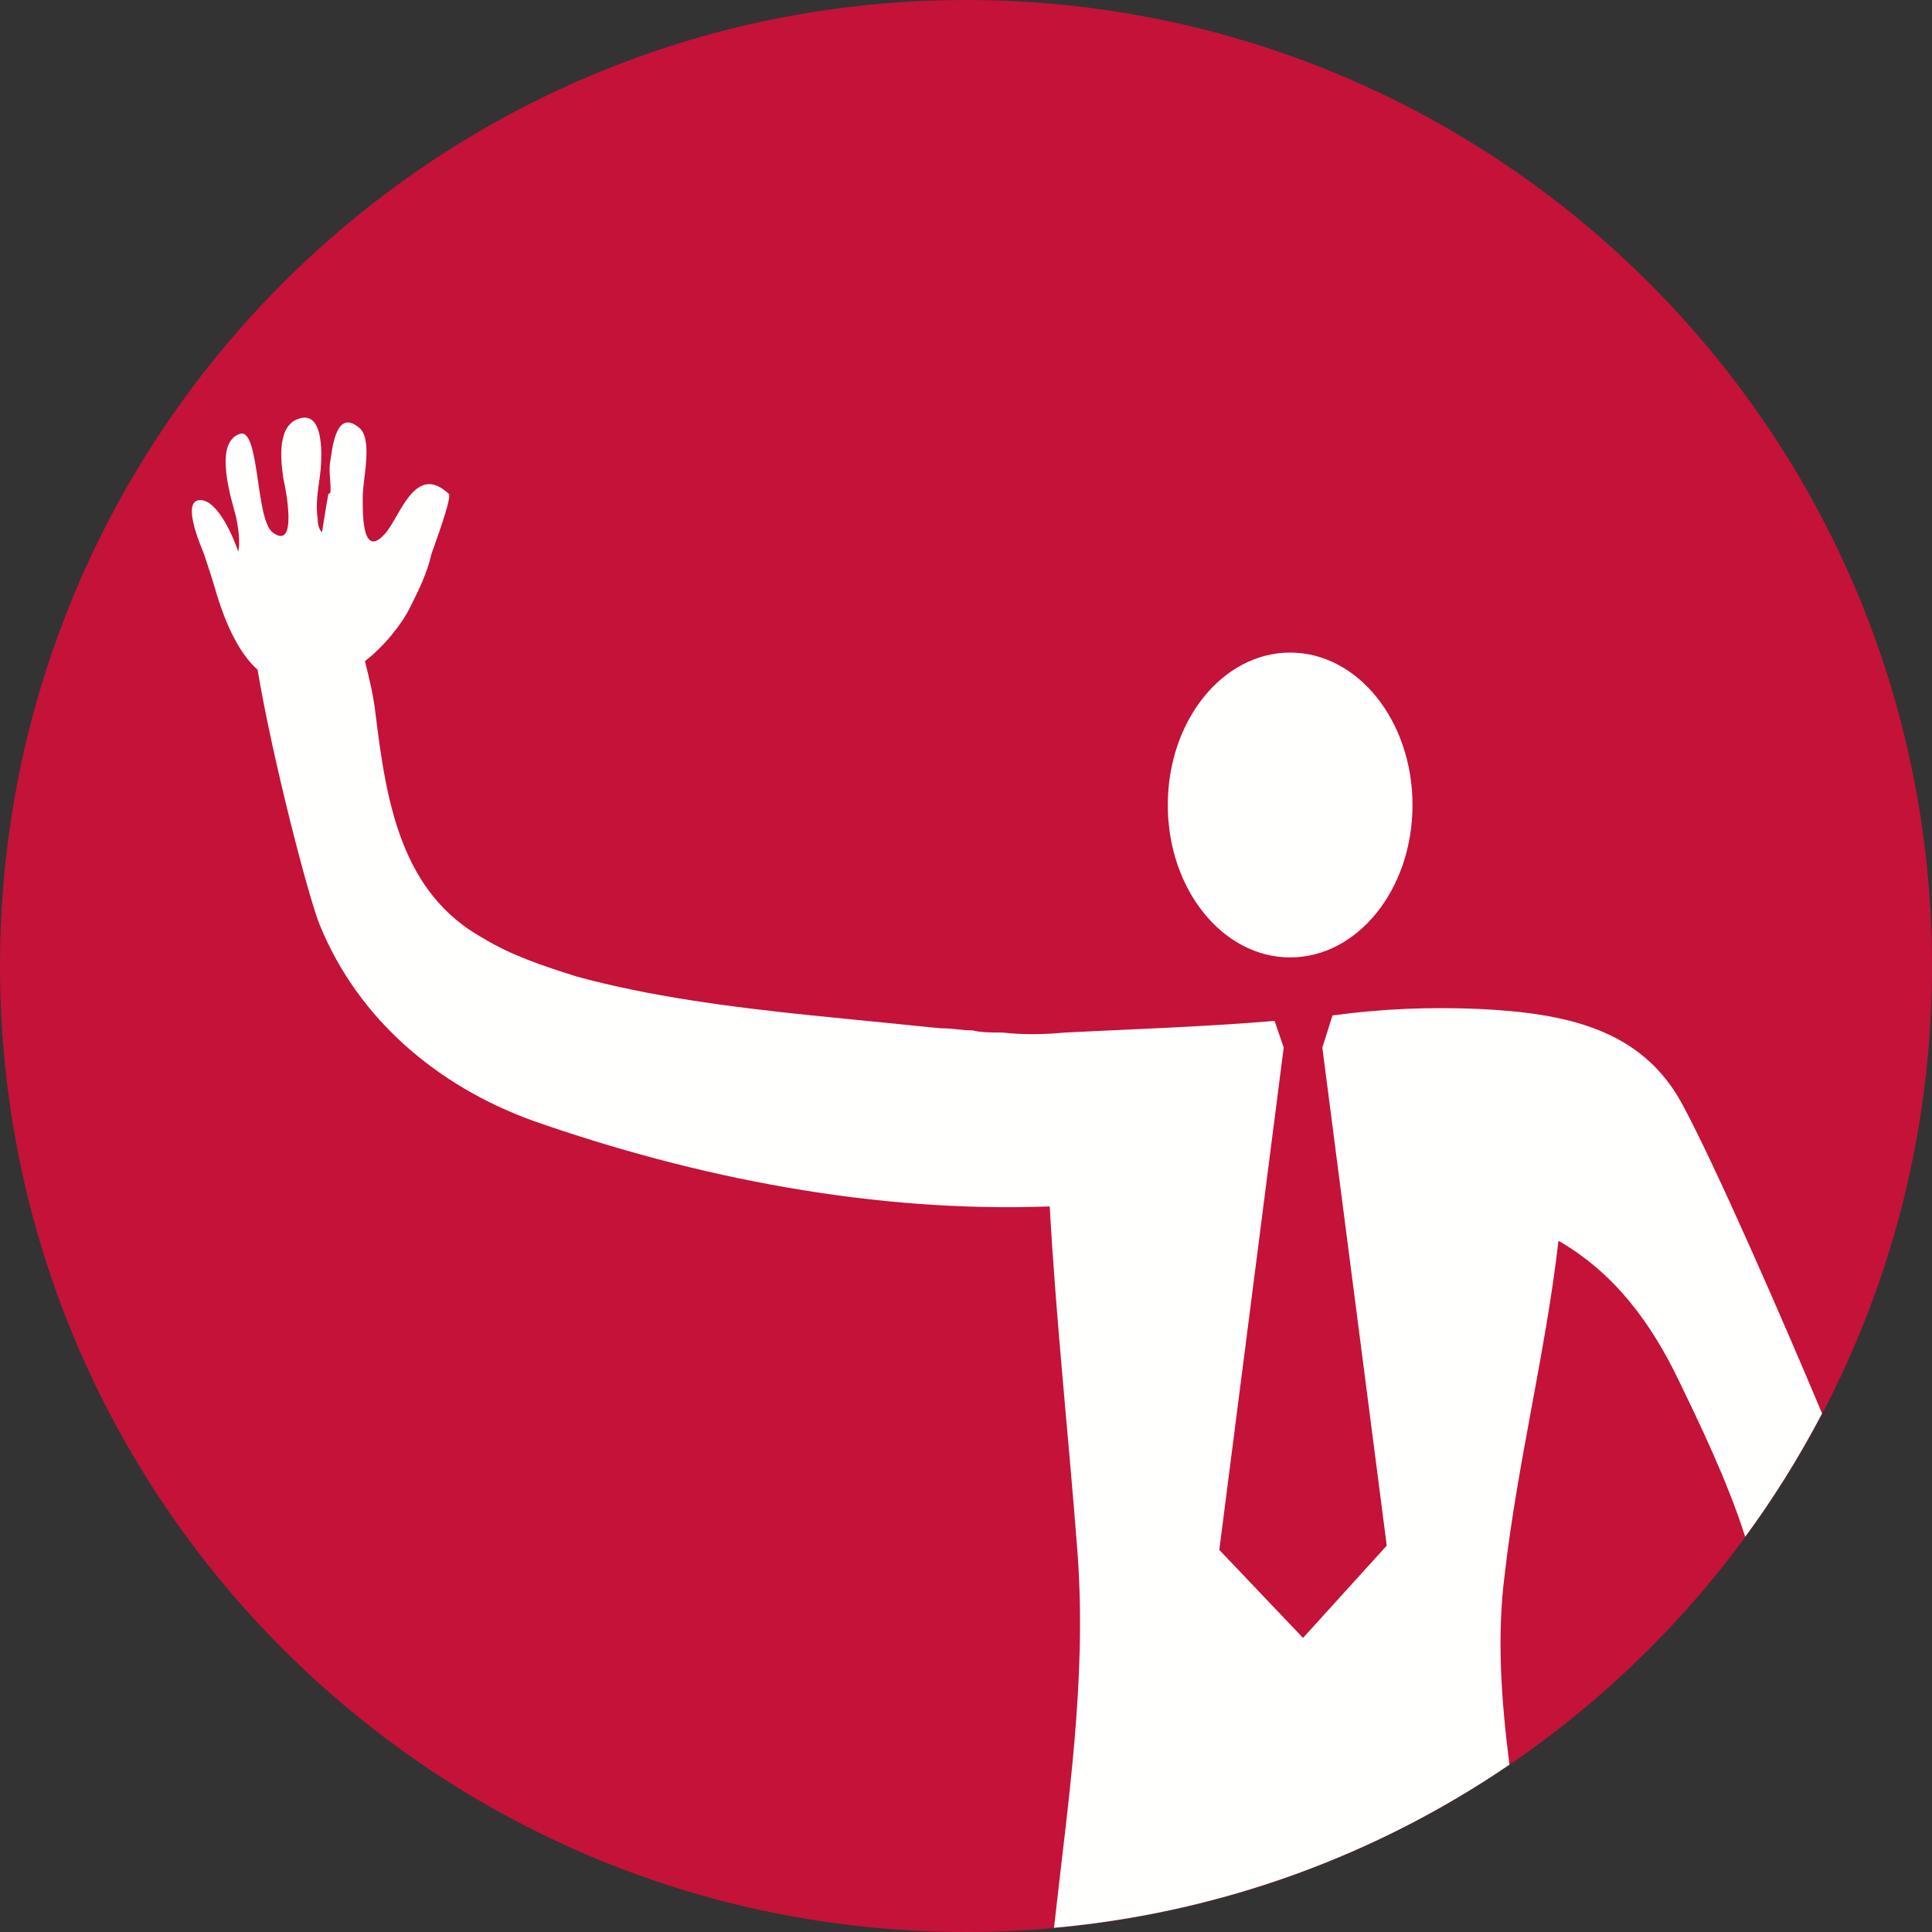
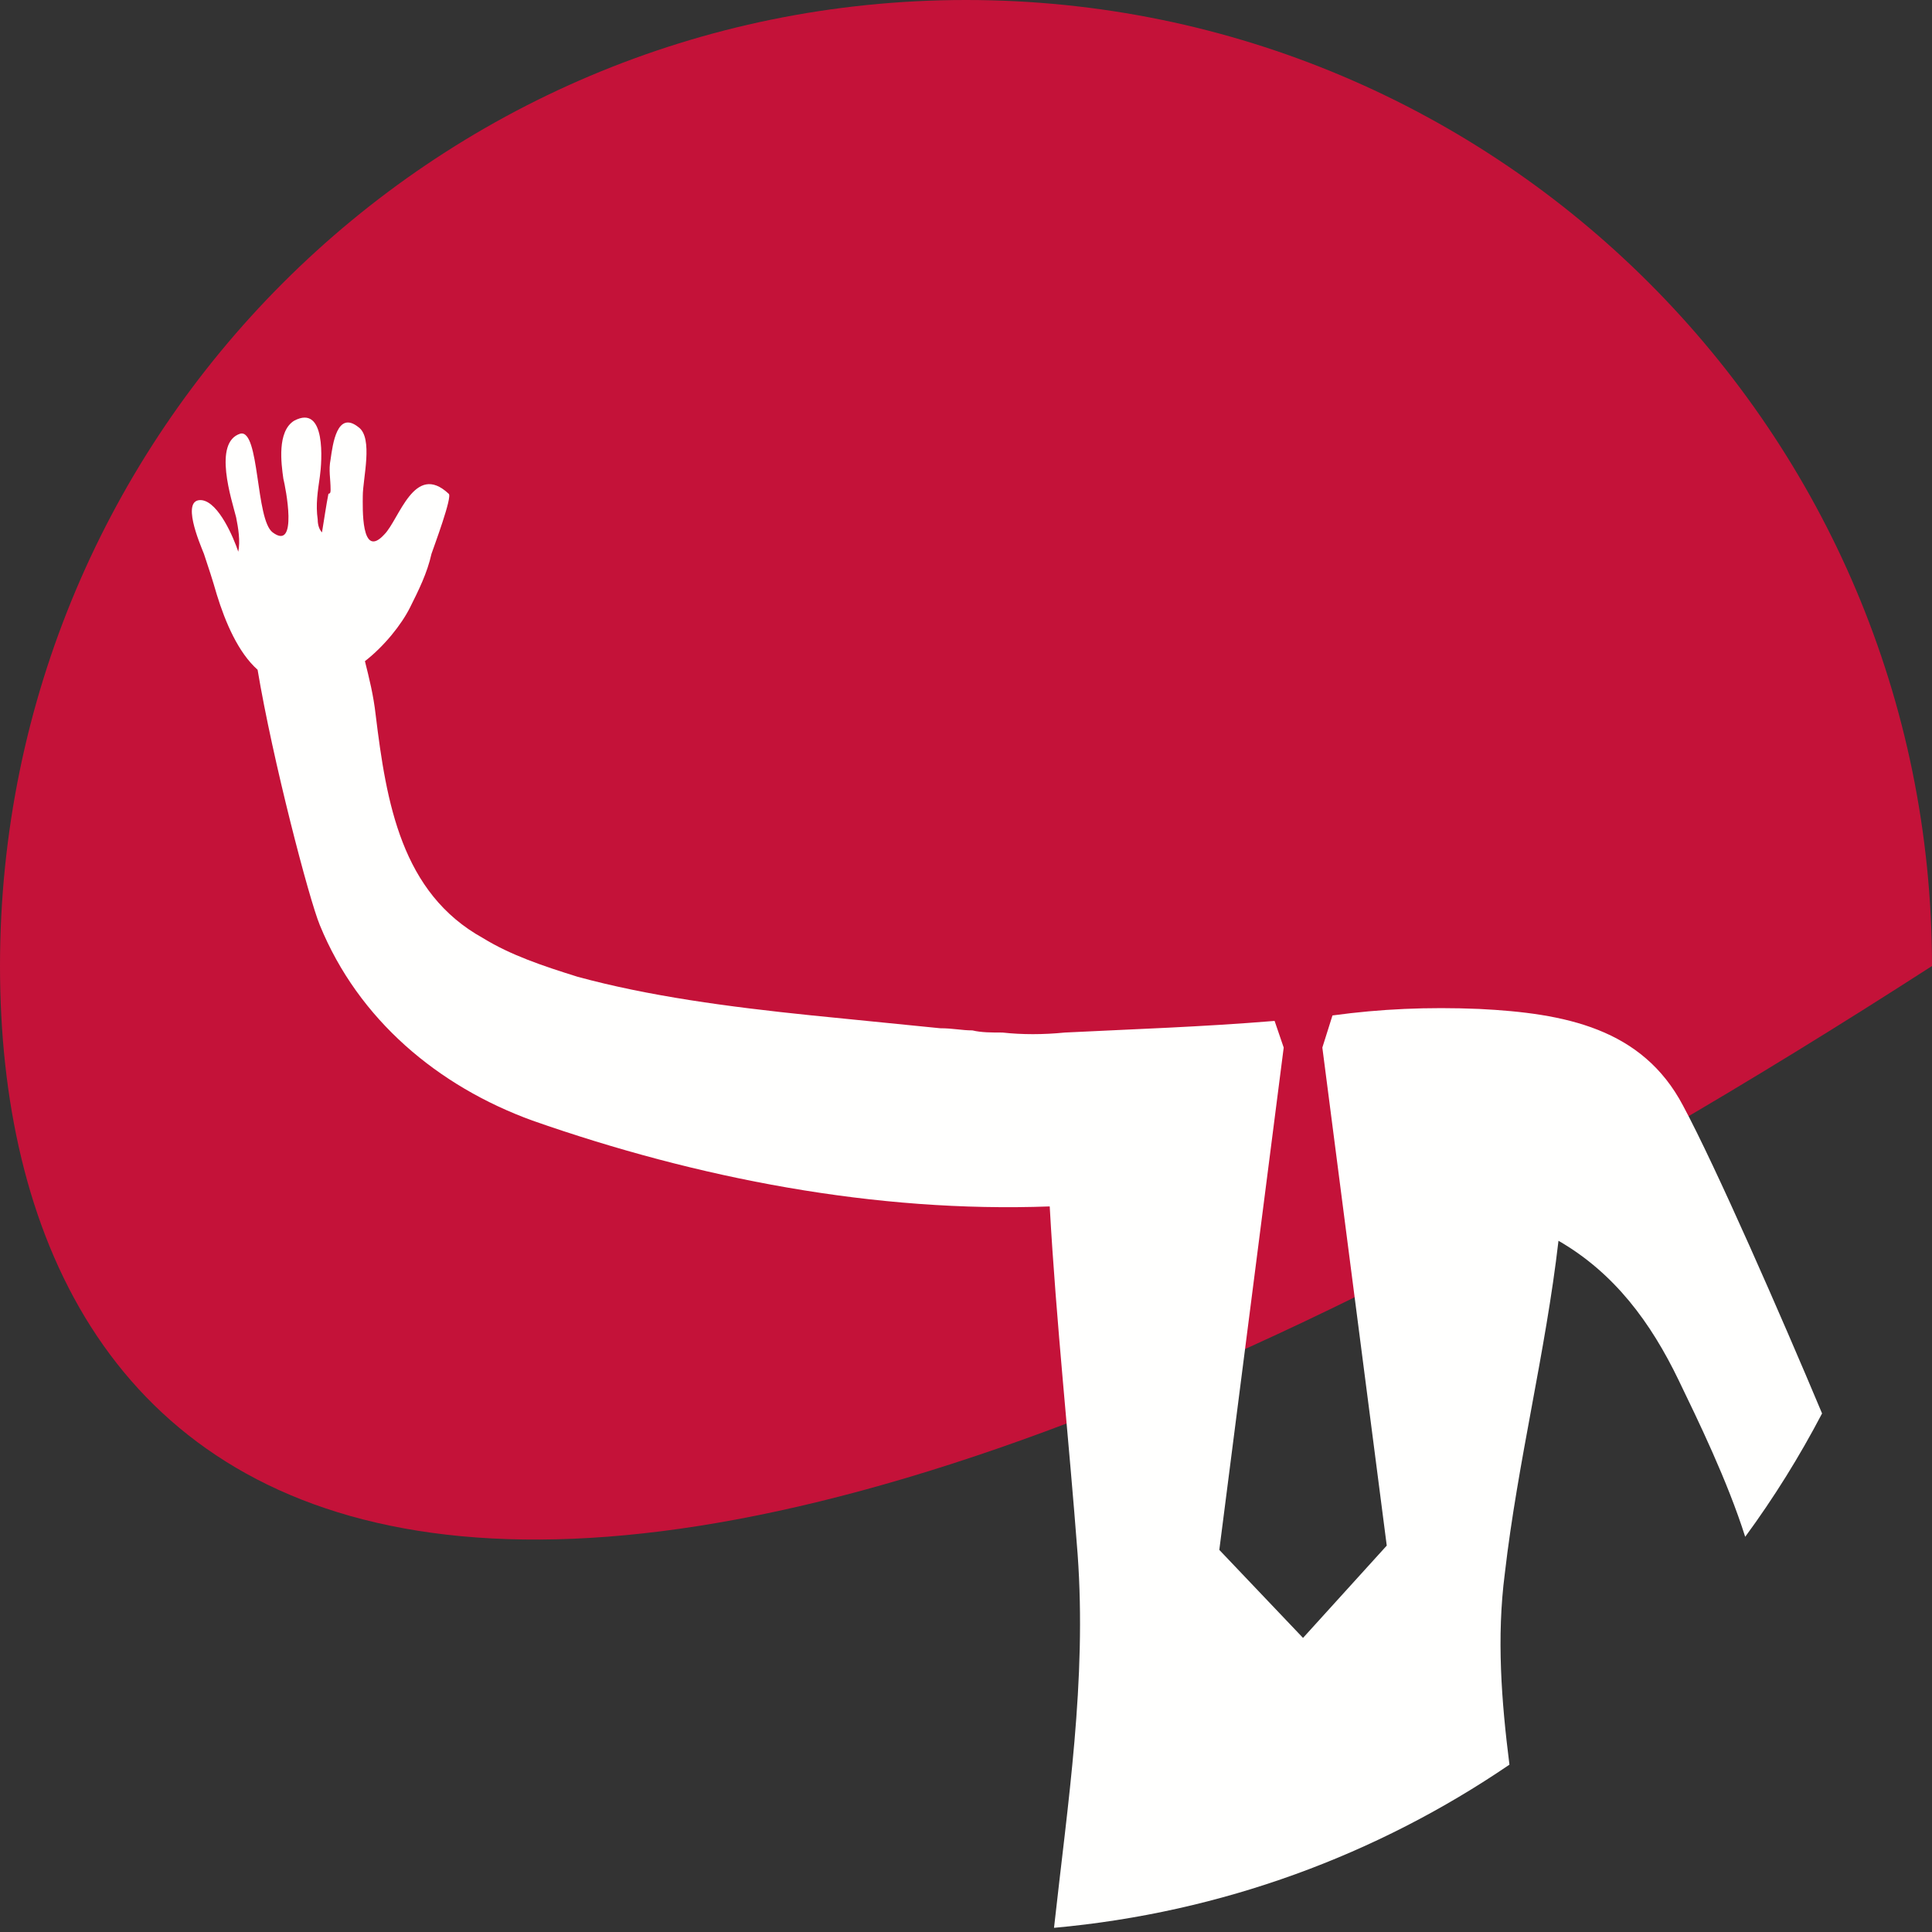
<svg xmlns="http://www.w3.org/2000/svg" width="81px" height="81px" viewBox="0 0 81 81" version="1.1">
  <rect x="0" y="0" width="81" height="81" fill="#333333" stroke="none" />
  <title>Prozessbegleitung</title>
  <g id="Symbols" stroke="none" stroke-width="1" fill="none" fill-rule="evenodd">
    <g id="Prozessbegleitung">
-       <path d="M40.5,0 C62.868,0 81,18.132 81,40.5 C81,62.868 62.868,81 40.5,81 C18.132,81 0,62.868 0,40.5 C0,18.132 18.132,0 40.5,0" id="Fill-26" fill="#C41239" />
+       <path d="M40.5,0 C62.868,0 81,18.132 81,40.5 C18.132,81 0,62.868 0,40.5 C0,18.132 18.132,0 40.5,0" id="Fill-26" fill="#C41239" />
      <path d="M62.01,42.3 C59.85,42.21 57.87,42.3 55.89,42.57 C55.882,42.571 55.874,42.571 55.865,42.572 L55.44,43.92 L58.14,64.8 L54.63,68.67 L51.12,64.98 L53.82,43.92 L53.438,42.802 C50.392,43.054 47.485,43.148 44.64,43.29 C43.74,43.38 42.84,43.38 42.03,43.29 C41.58,43.29 41.13,43.29 40.77,43.2 C40.32,43.2 39.96,43.11 39.42,43.11 C37.62,42.93 35.82,42.75 34.02,42.57 C30.51,42.21 27.18,41.76 24.21,40.95 C22.77,40.5 21.42,40.05 20.25,39.33 C16.83,37.44 16.2,33.66 15.75,29.97 C15.66,29.16 15.48,28.44 15.3,27.72 C16.11,27.09 16.83,26.19 17.19,25.47 C17.55,24.75 17.91,24.03 18.09,23.22 C18.18,22.95 18.99,20.79 18.81,20.7 C17.37,19.35 16.74,21.78 16.11,22.41 C15.12,23.49 15.21,21.24 15.21,20.79 C15.21,20.07 15.66,18.36 15.03,17.91 C14.13,17.19 13.95,18.63 13.86,19.26 C13.77,19.71 13.86,20.07 13.86,20.52 C13.86,20.61 13.86,20.7 13.77,20.7 C13.68,21.15 13.59,21.78 13.5,22.32 C13.41,22.23 13.32,22.05 13.32,21.78 C13.23,21.15 13.32,20.61 13.41,19.98 C13.5,19.35 13.68,16.92 12.33,17.64 C11.61,18.09 11.79,19.44 11.88,20.07 C11.97,20.43 12.51,23.13 11.43,22.32 C10.71,21.78 10.89,18 10.08,18.18 C8.91,18.54 9.72,20.97 9.9,21.69 C9.99,22.14 10.08,22.68 9.99,23.13 C9.81,22.59 9.18,21.06 8.46,20.97 C7.56,20.88 8.37,22.77 8.55,23.22 C8.73,23.76 8.91,24.3 9.09,24.93 C9.45,26.1 9.99,27.36 10.8,28.08 C11.43,31.86 12.96,37.71 13.41,38.79 C15.03,42.75 18.36,45.54 22.32,46.98 C29.25,49.41 36.72,50.85 44.01,50.58 C44.28,55.44 44.82,60.39 45.18,65.16 C45.564,70.467 44.768,75.577 44.19,80.825 C51.229,80.189 57.749,77.758 63.284,73.984 C62.946,71.312 62.744,68.641 63.09,65.97 C63.63,61.29 64.8,56.7 65.34,52.02 C67.68,53.37 69.21,55.44 70.38,57.87 C71.182,59.531 72.419,62.065 73.168,64.431 C74.367,62.798 75.444,61.068 76.391,59.259 C74.683,55.187 71.921,48.878 70.56,46.35 C68.85,43.11 65.61,42.48 62.01,42.3" id="Fill-27" fill="#FFFFFE" />
-       <path d="M54.09,27.36 C51.257,27.36 48.96,30.221 48.96,33.75 C48.96,37.279 51.257,40.14 54.09,40.14 C56.923,40.14 59.22,37.279 59.22,33.75 C59.22,30.221 56.923,27.36 54.09,27.36" id="Fill-28" fill="#FFFFFE" />
    </g>
  </g>
</svg>